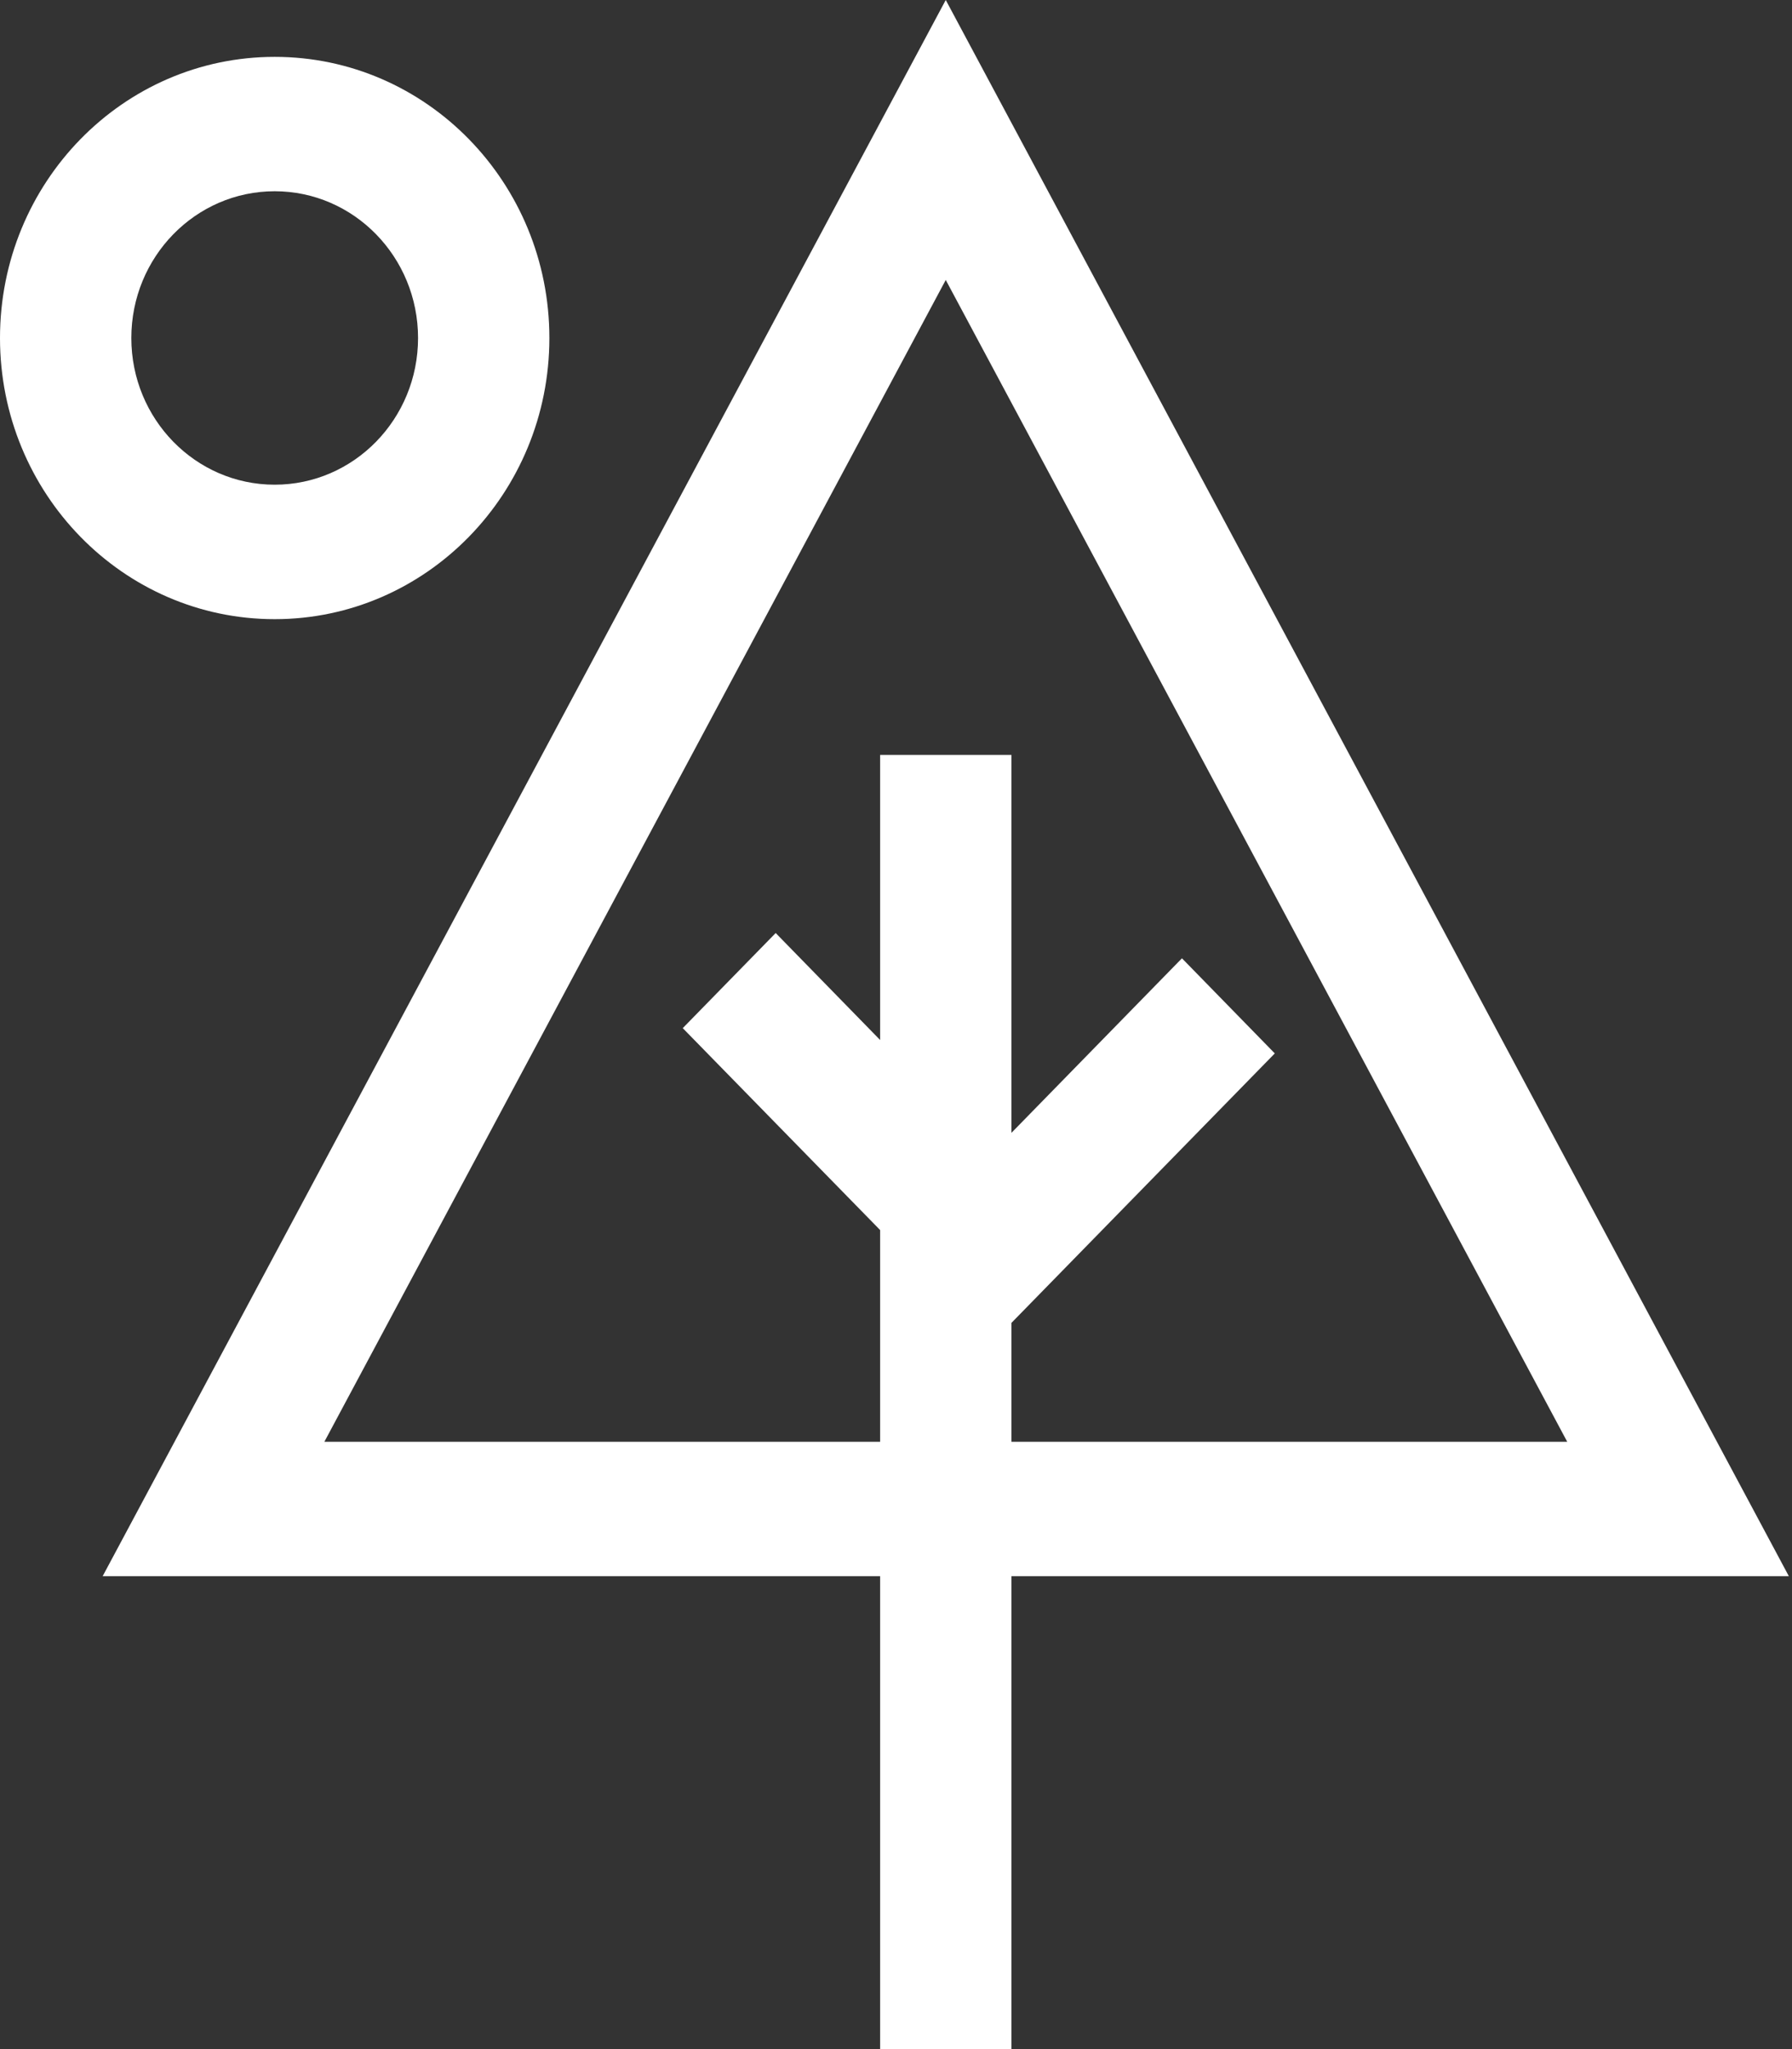
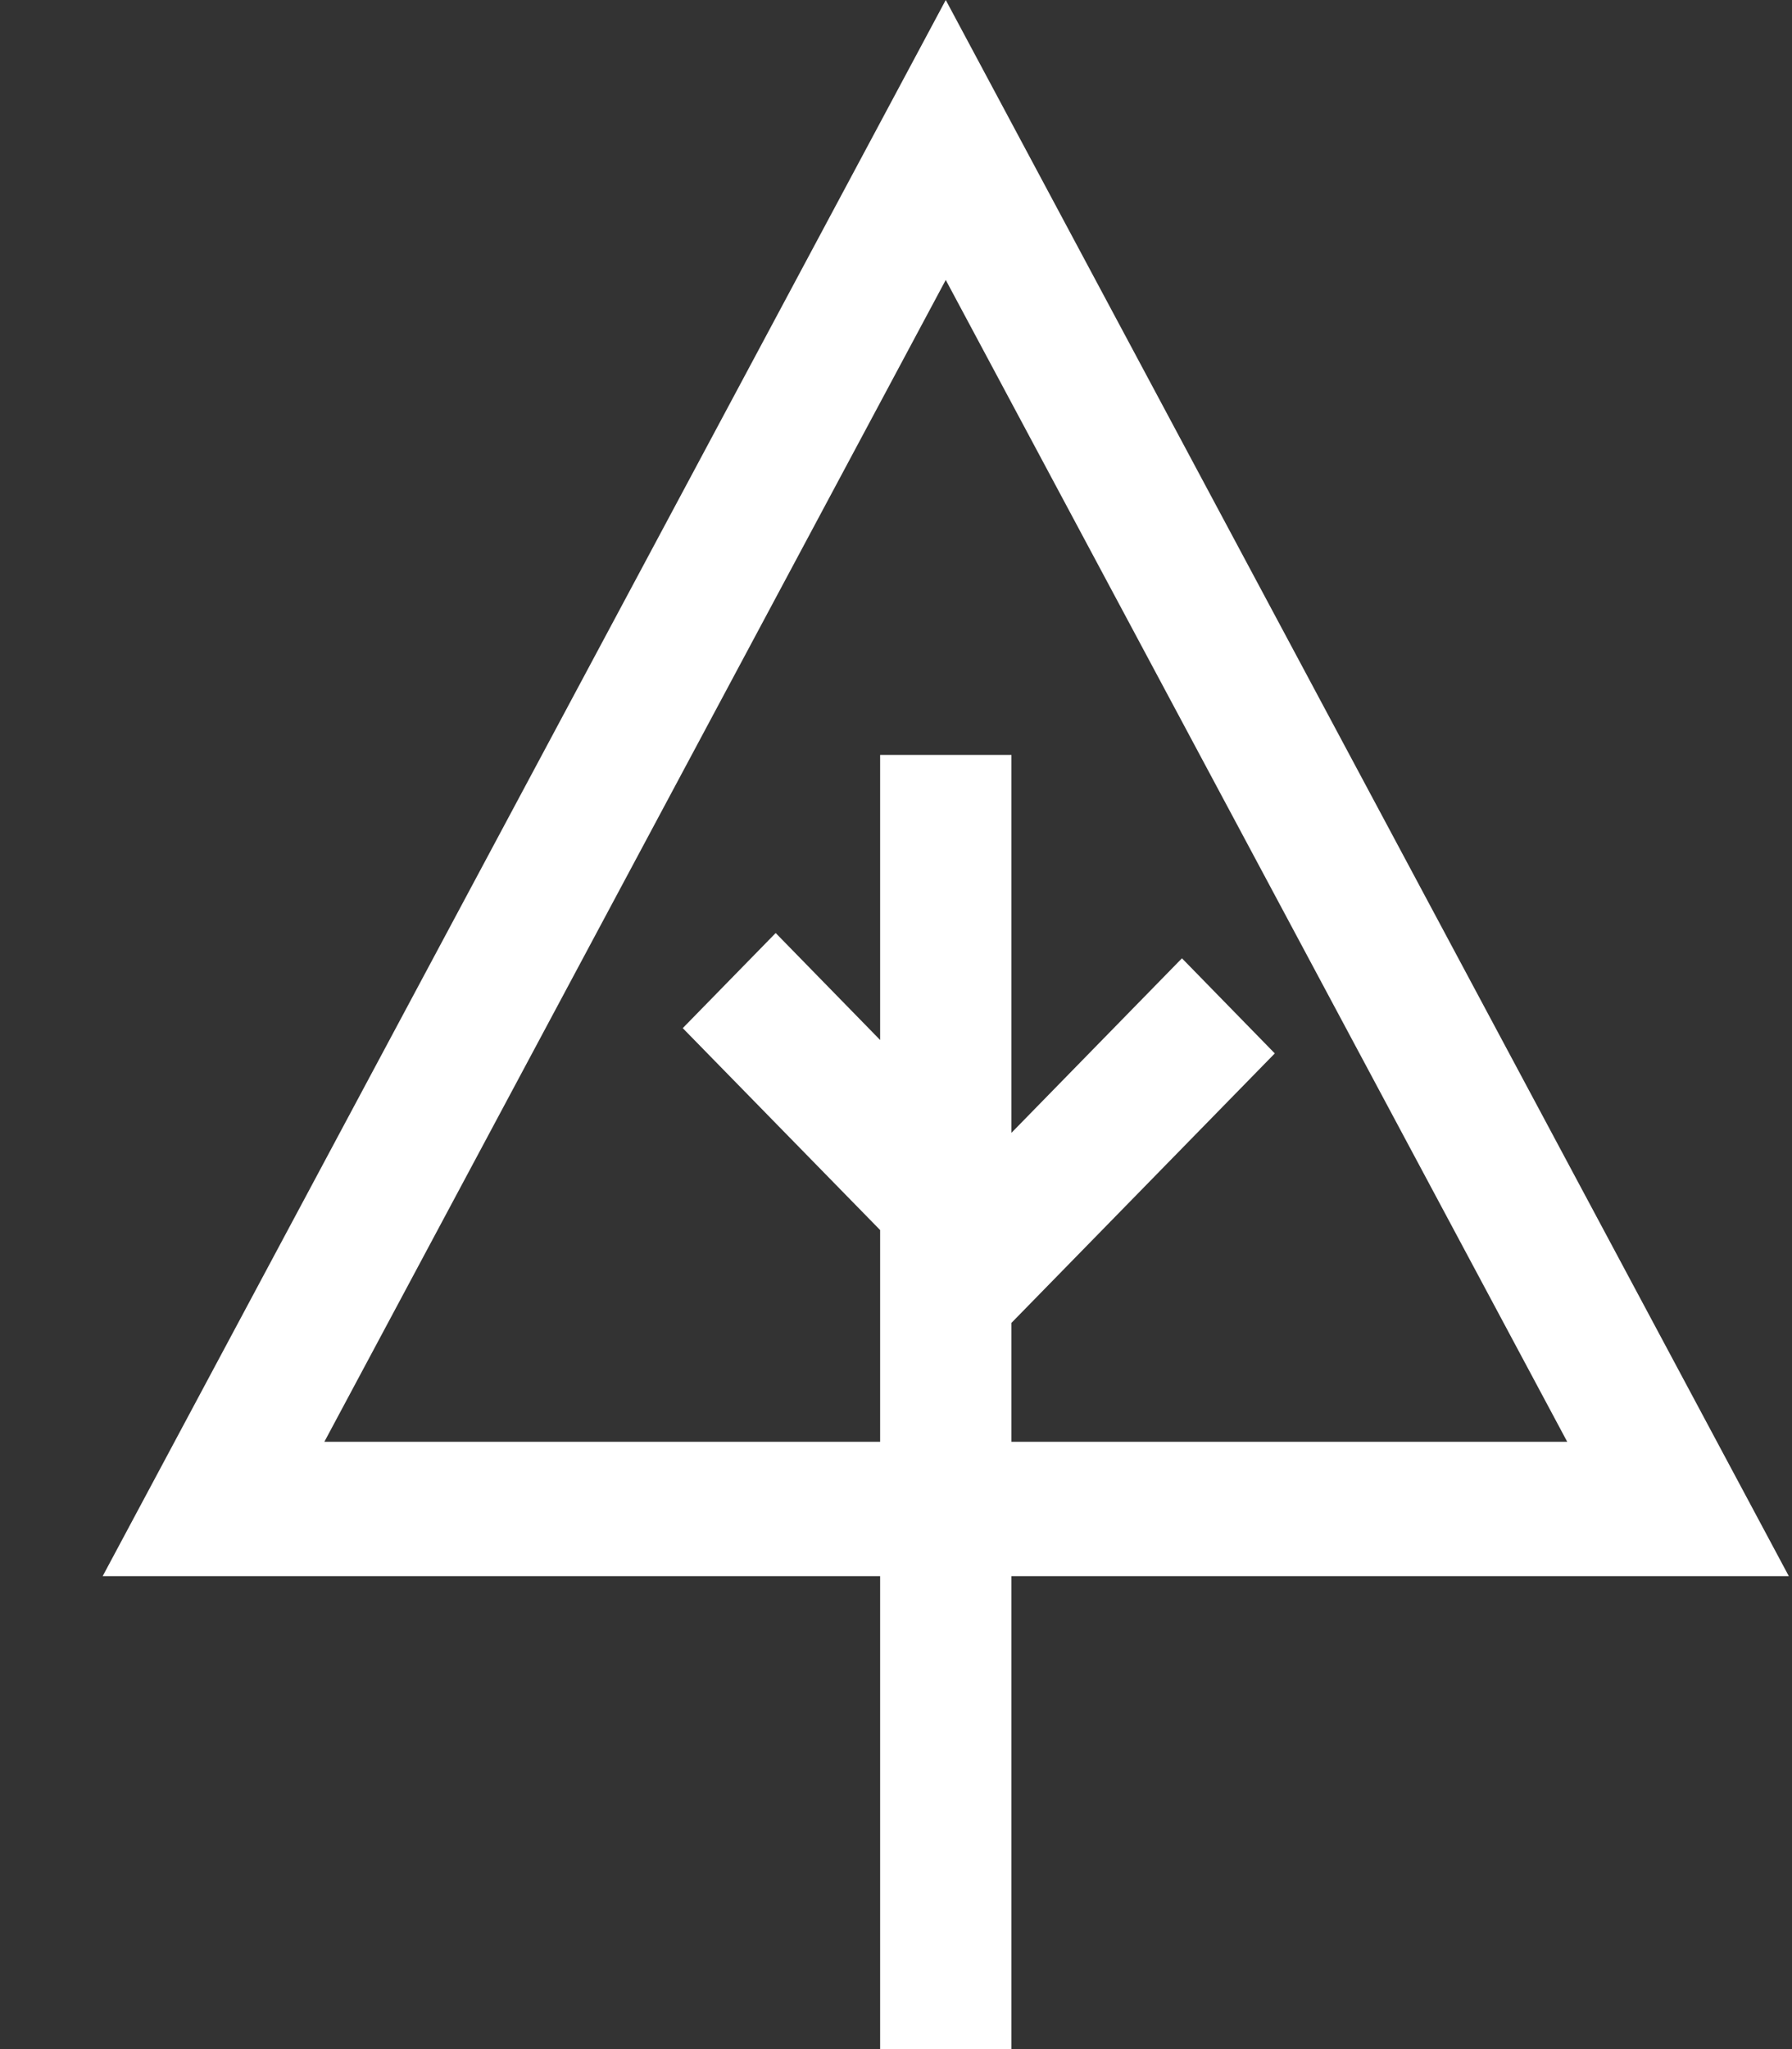
<svg xmlns="http://www.w3.org/2000/svg" width="21" height="24" viewBox="0 0 21 24" fill="none">
  <rect x="0" y="0" width="21" height="24" fill="#333333" stroke="none" />
  <path fill-rule="evenodd" clip-rule="evenodd" d="M20.963 18.461L11.083 0L1.203 18.461H10.314V24H11.853V18.461H20.963ZM18.366 16.887H11.853L11.853 15.494L14.939 12.338L13.851 11.224L11.853 13.268V8.842H10.314V12.181L9.09 10.928L8.001 12.042L10.314 14.407L10.314 16.887H3.801L11.083 3.279L18.366 16.887Z" fill="white" />
-   <path fill-rule="evenodd" clip-rule="evenodd" d="M3.219 0.666C1.441 0.666 0 2.14 0 3.959C0 5.777 1.441 7.252 3.219 7.252C4.997 7.252 6.438 5.777 6.438 3.959C6.438 2.14 4.997 0.666 3.219 0.666ZM1.539 3.959C1.539 3.01 2.291 2.24 3.219 2.24C4.147 2.24 4.899 3.01 4.899 3.959C4.899 4.908 4.147 5.677 3.219 5.677C2.291 5.677 1.539 4.908 1.539 3.959Z" fill="white" />
</svg>